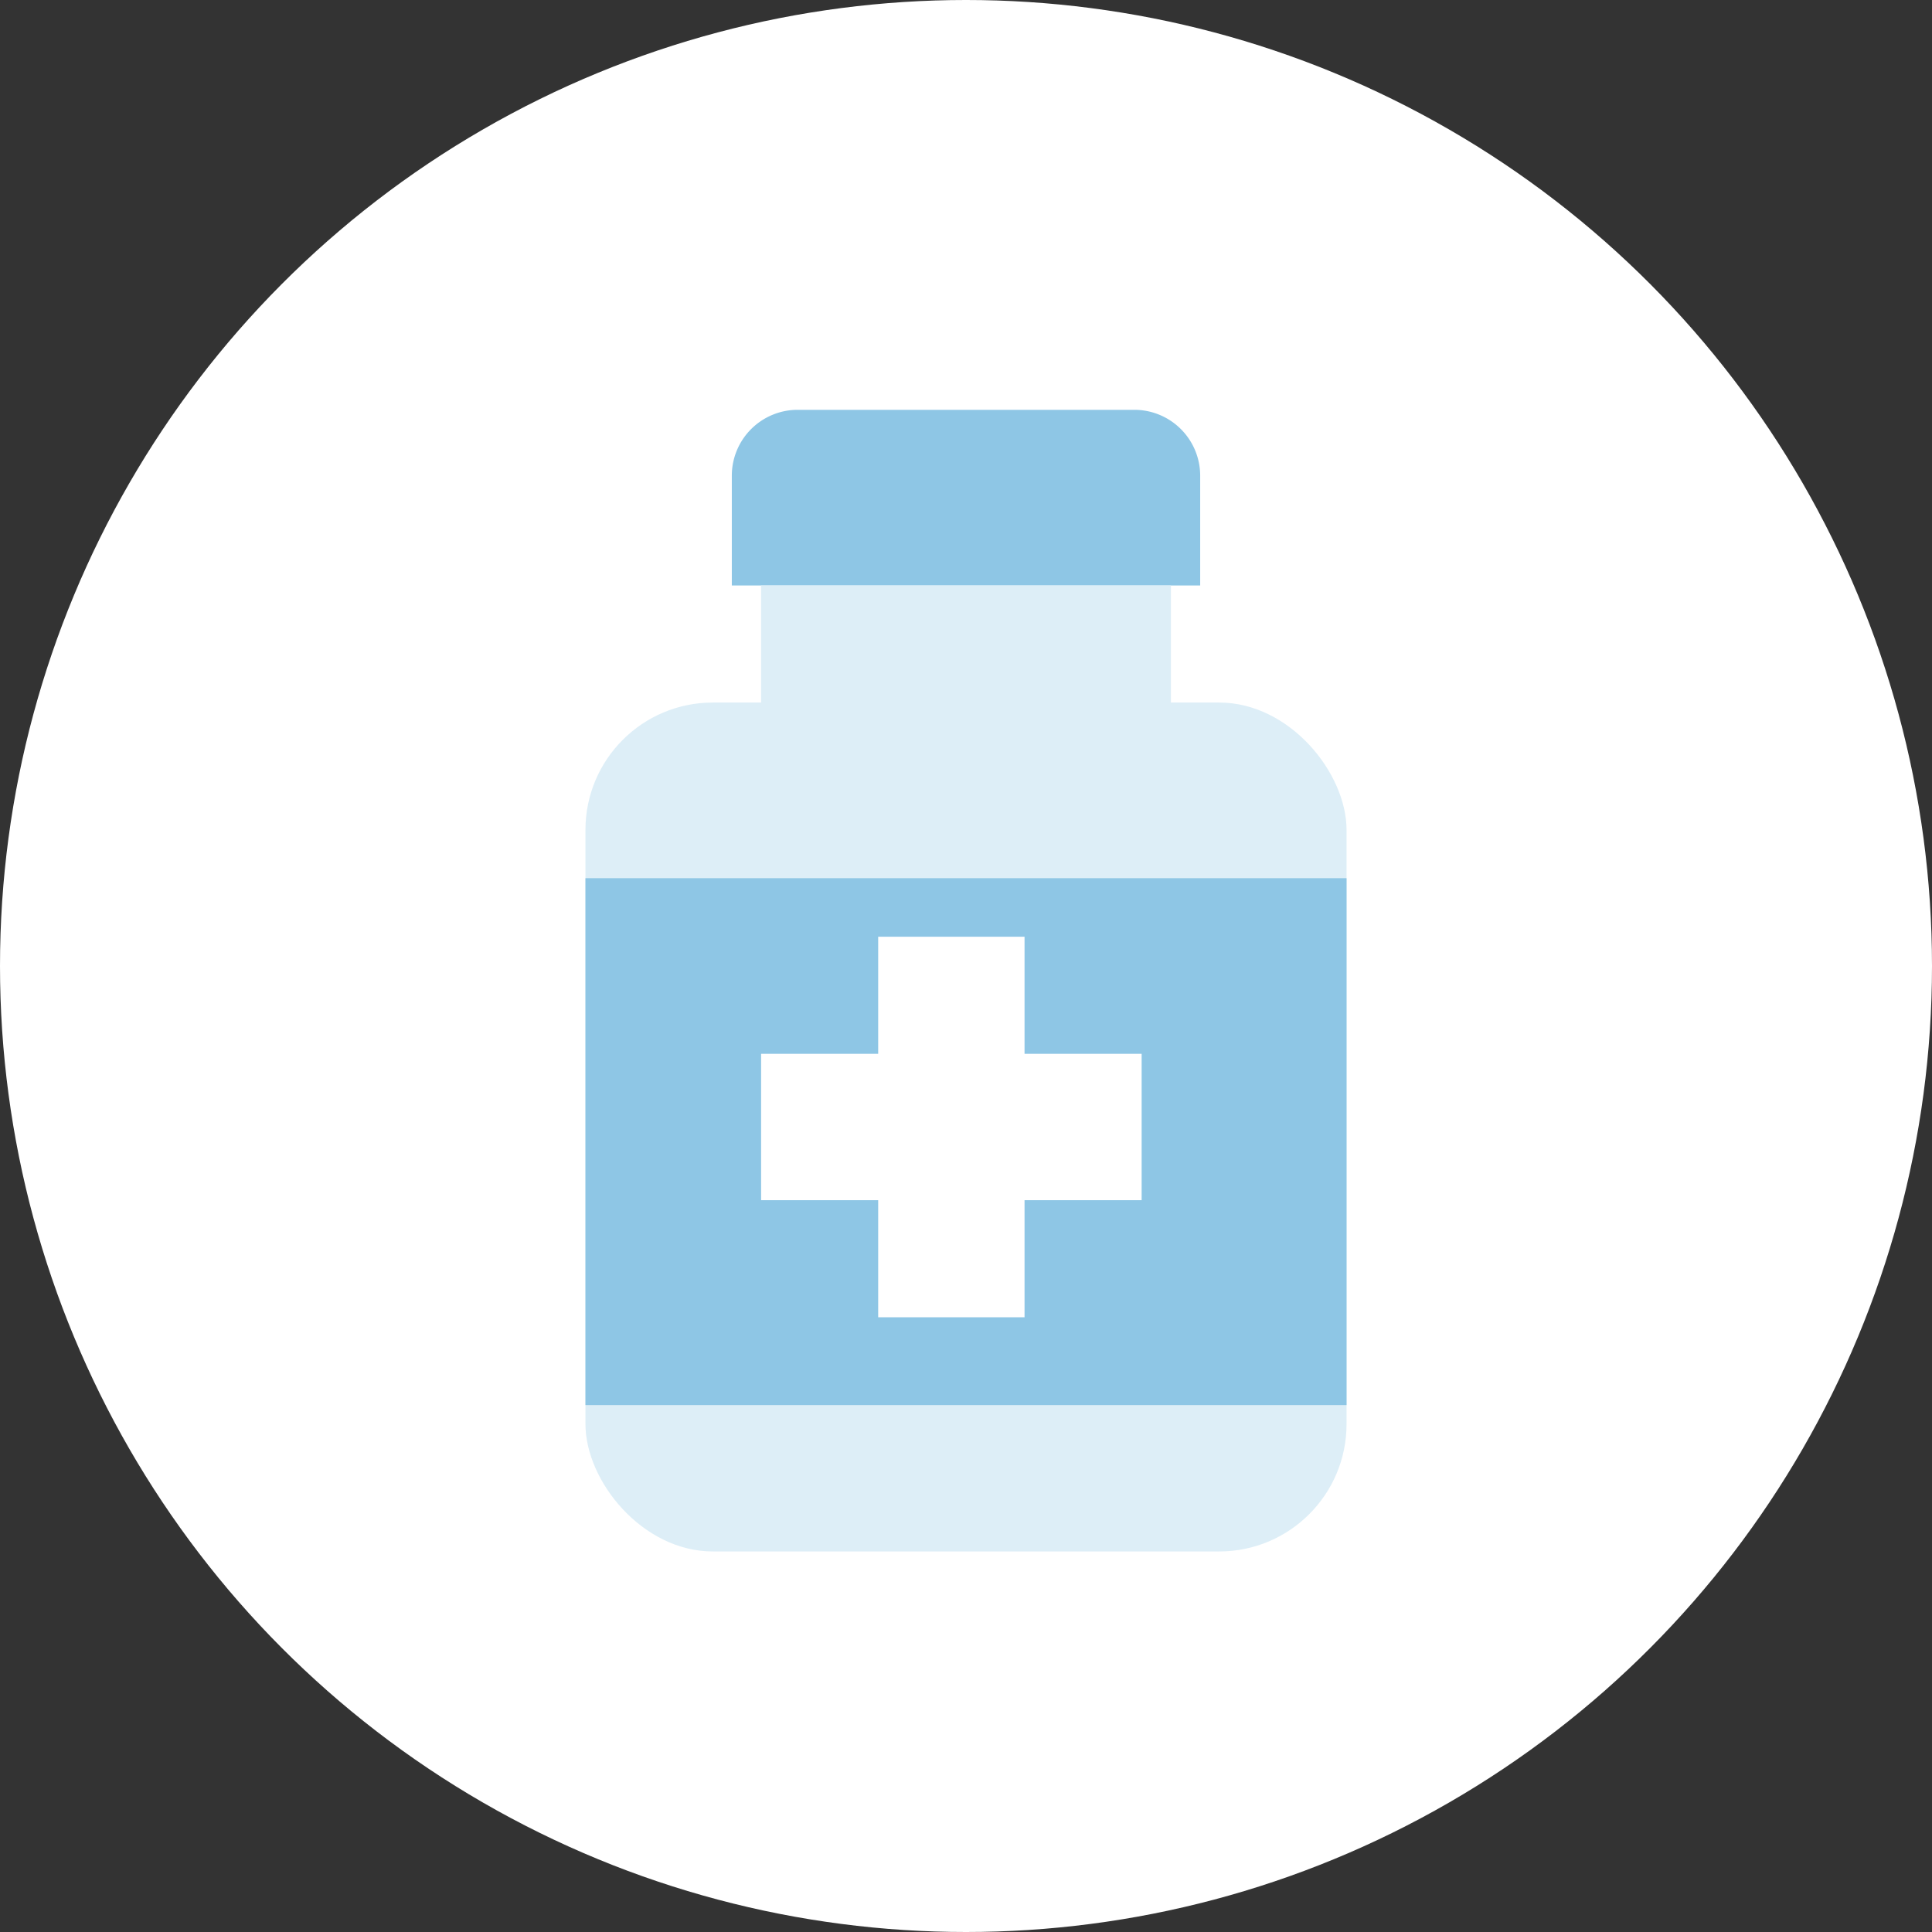
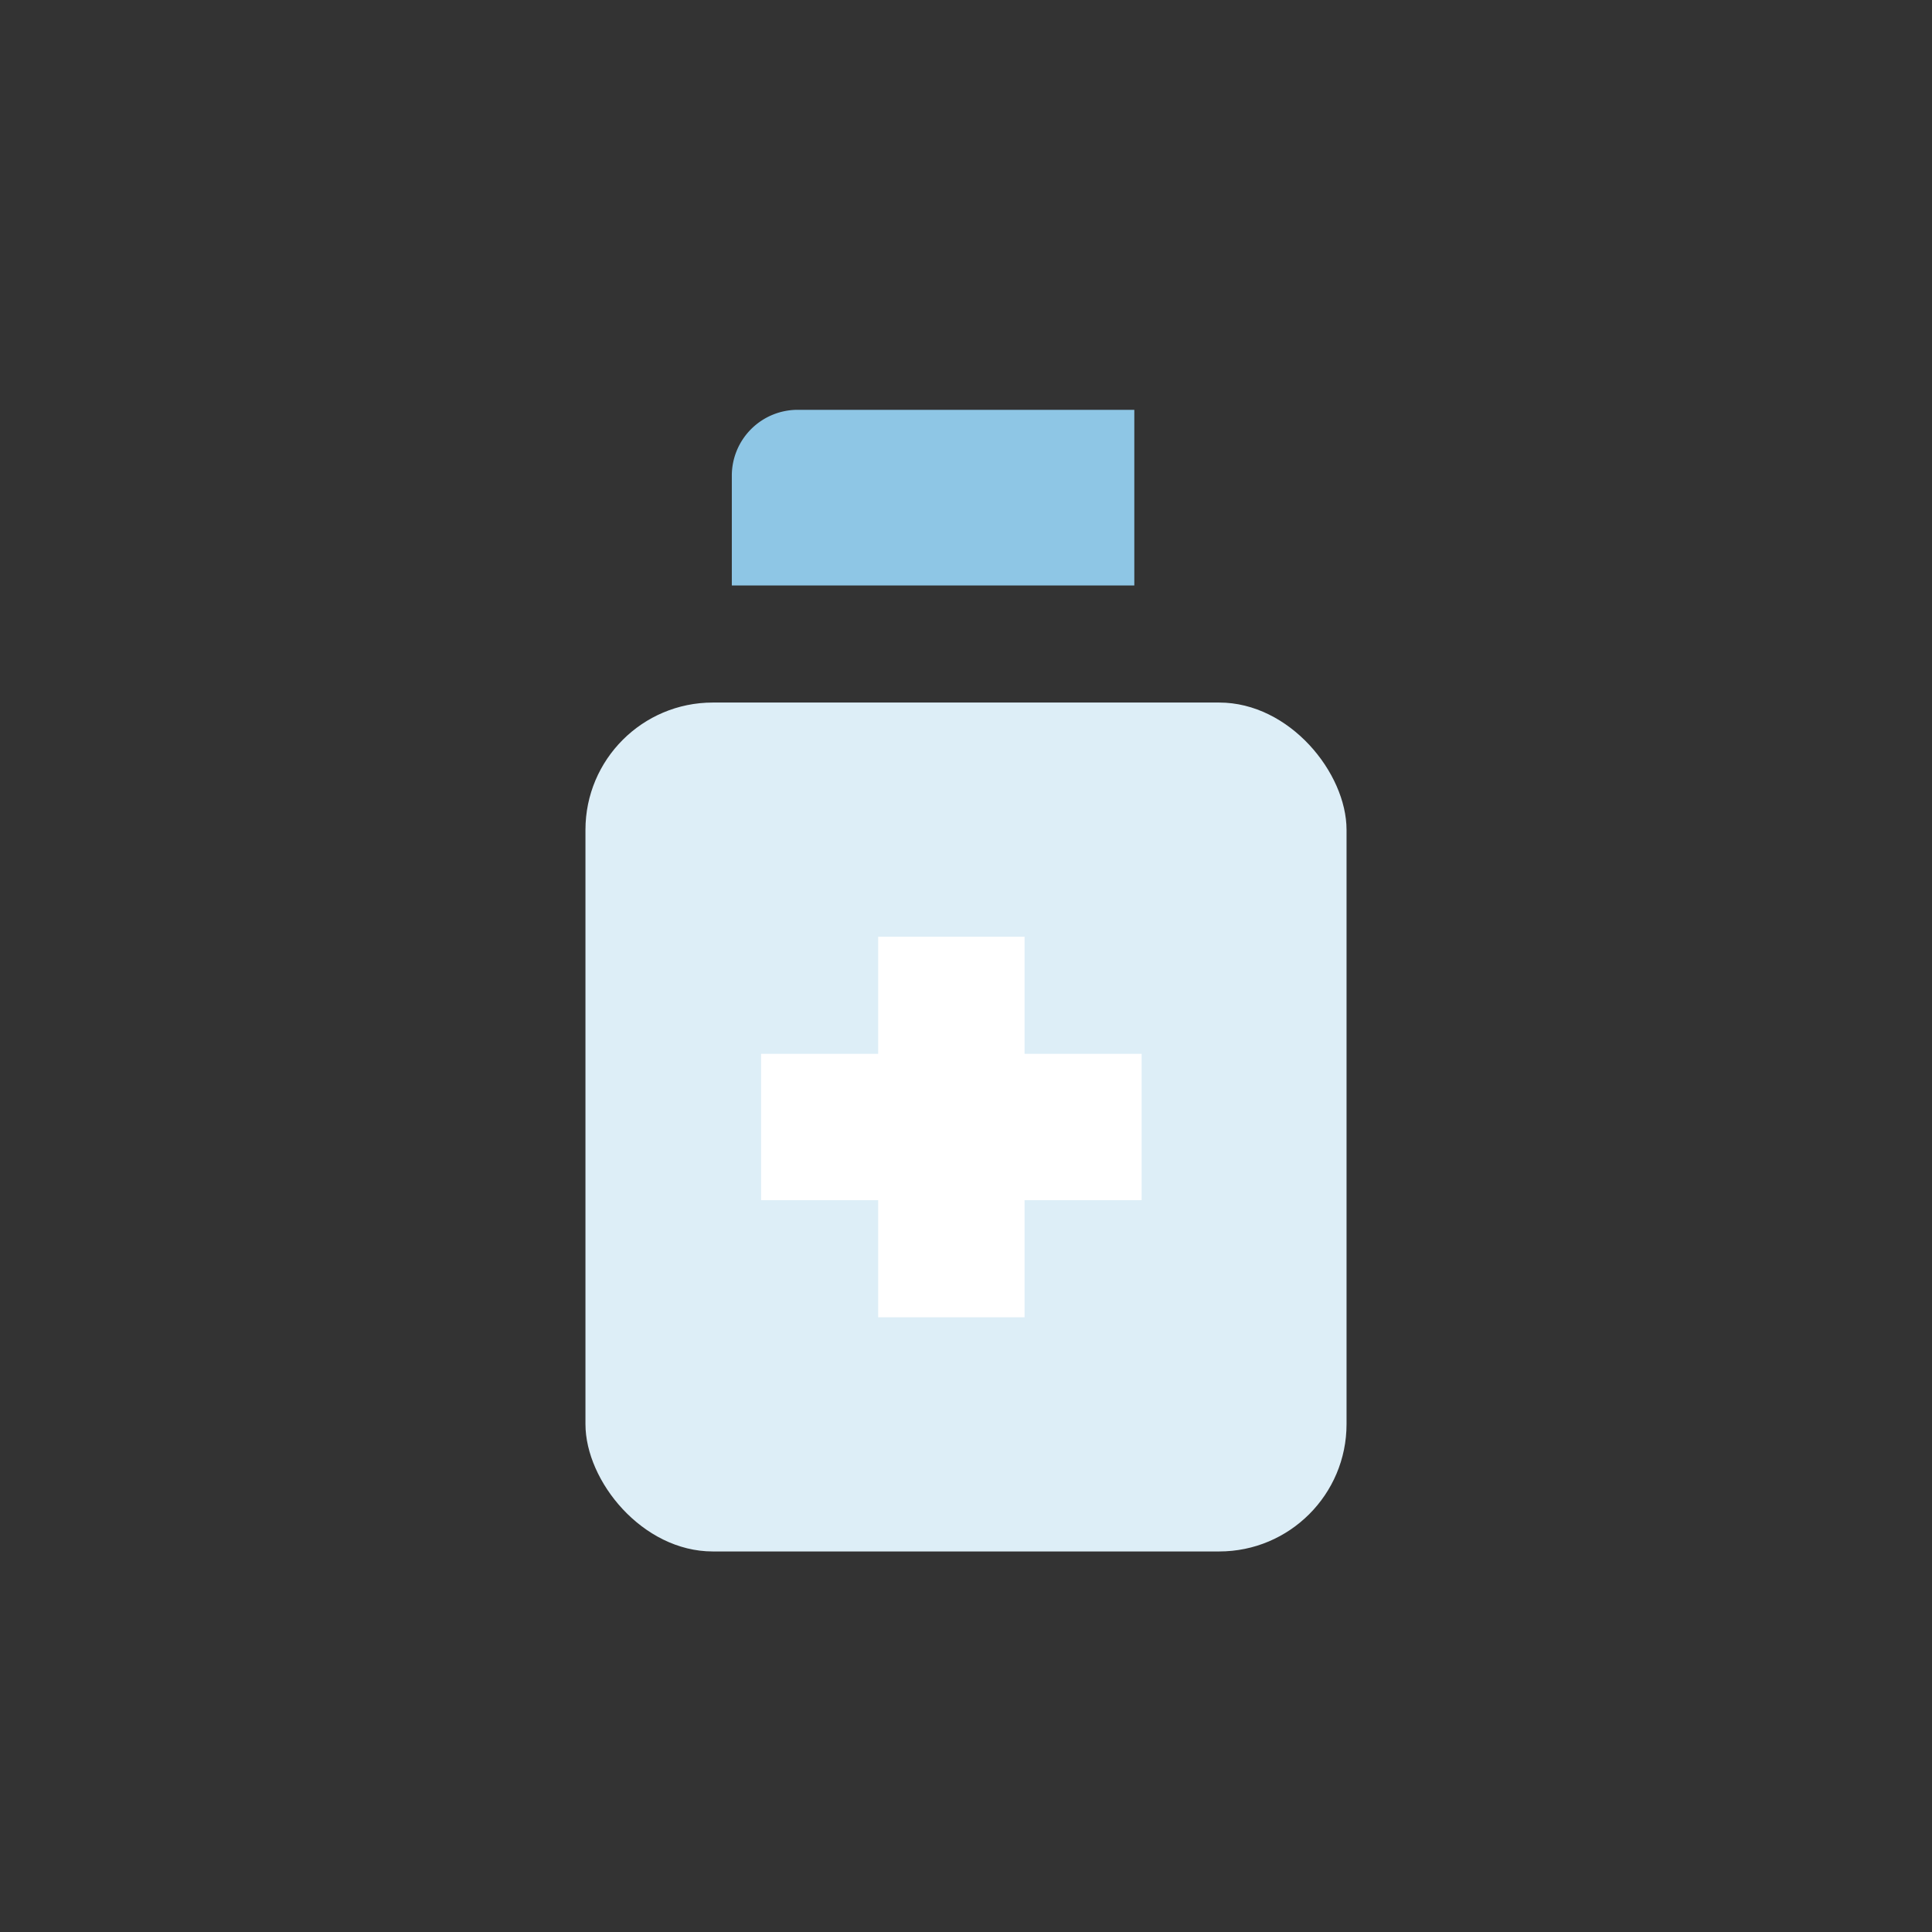
<svg xmlns="http://www.w3.org/2000/svg" viewBox="0 0 66 66">
  <rect x="0" y="0" width="66" height="66" fill="#333333" stroke="none" />
  <defs>
    <style>.cls-1{fill:#fff}.cls-2{fill:#ddeef7}.cls-3{fill:#8ec6e5}</style>
  </defs>
  <g id="Layer_2" data-name="Layer 2">
    <g id="アイコン">
-       <circle class="cls-1" cx="33" cy="33" r="33" />
      <rect class="cls-2" x="20" y="24" width="26" height="29" rx="4.35" />
-       <path class="cls-3" d="M27.25 14h11.5A2.25 2.25 0 0141 16.25V20H25v-3.75A2.25 2.25 0 0127.25 14z" />
-       <rect class="cls-2" x="26" y="20" width="14" height="7" />
-       <rect class="cls-3" x="20" y="30" width="26" height="18" />
+       <path class="cls-3" d="M27.25 14h11.5V20H25v-3.75A2.25 2.25 0 0127.25 14z" />
      <path id="パス_90782" data-name="パス 90782" class="cls-1" d="M30 45h5v-4h4v-5h-4v-4h-5v4h-4v5h4z" />
    </g>
  </g>
</svg>